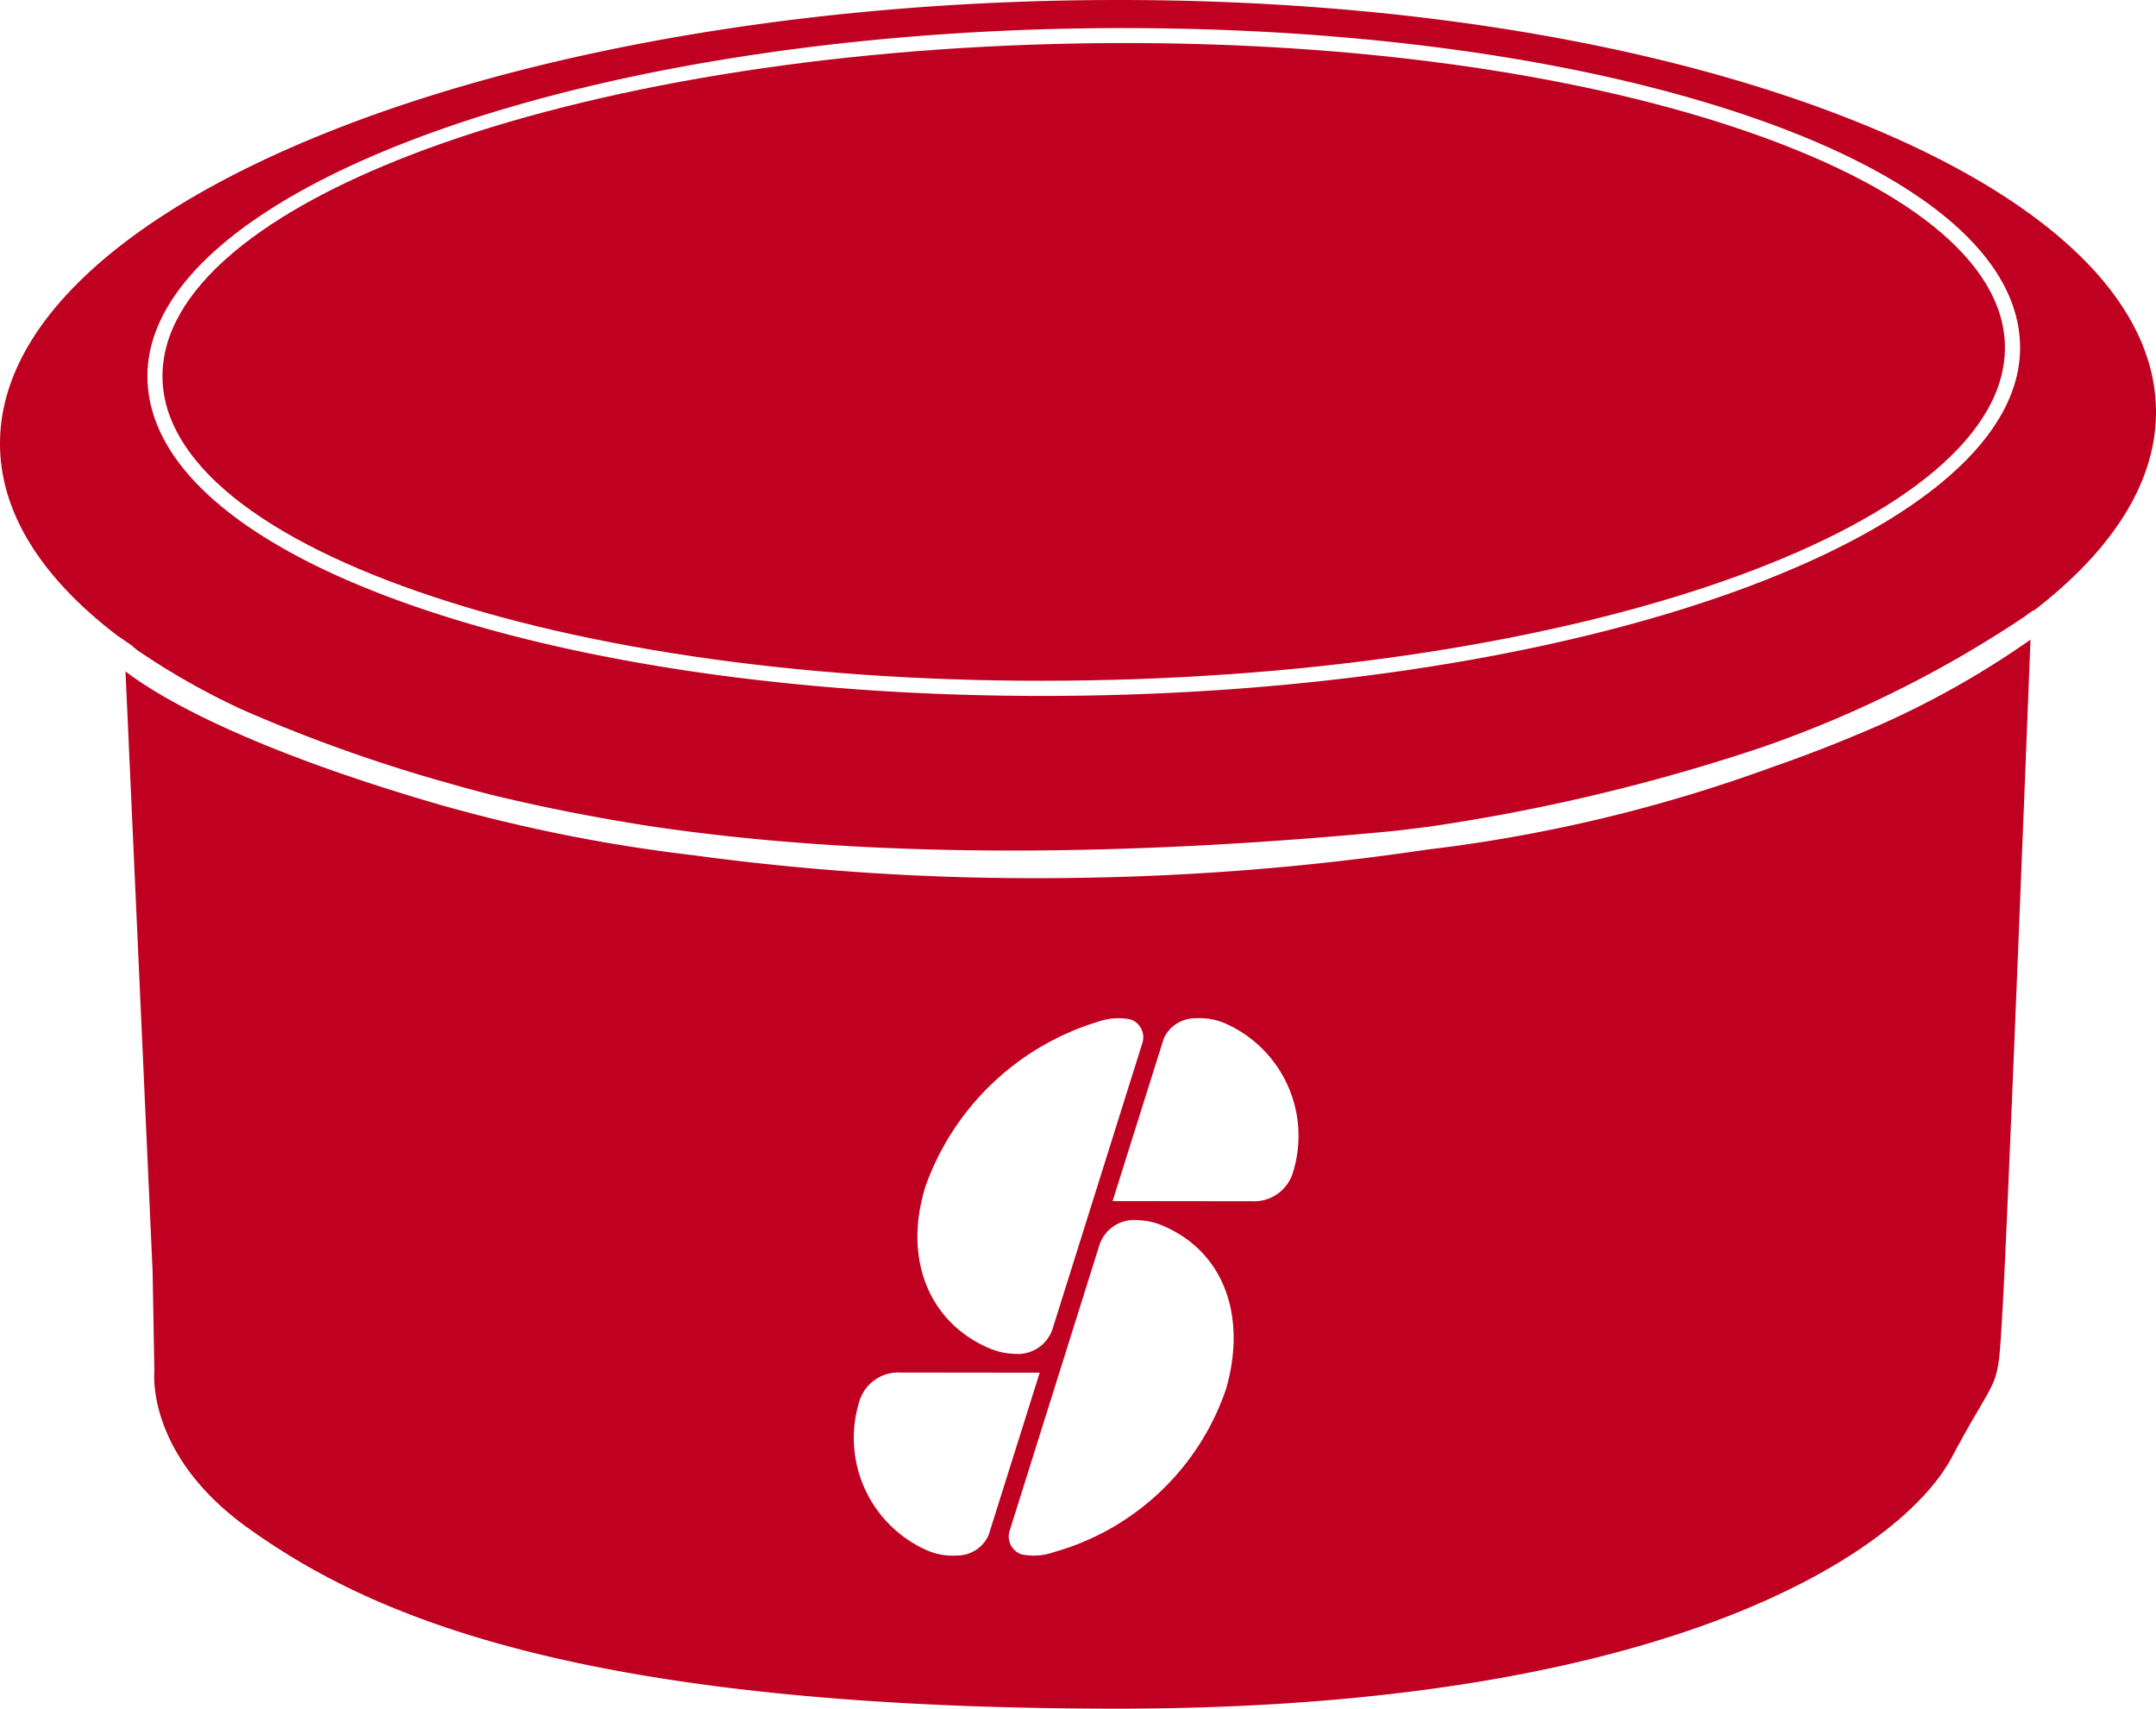
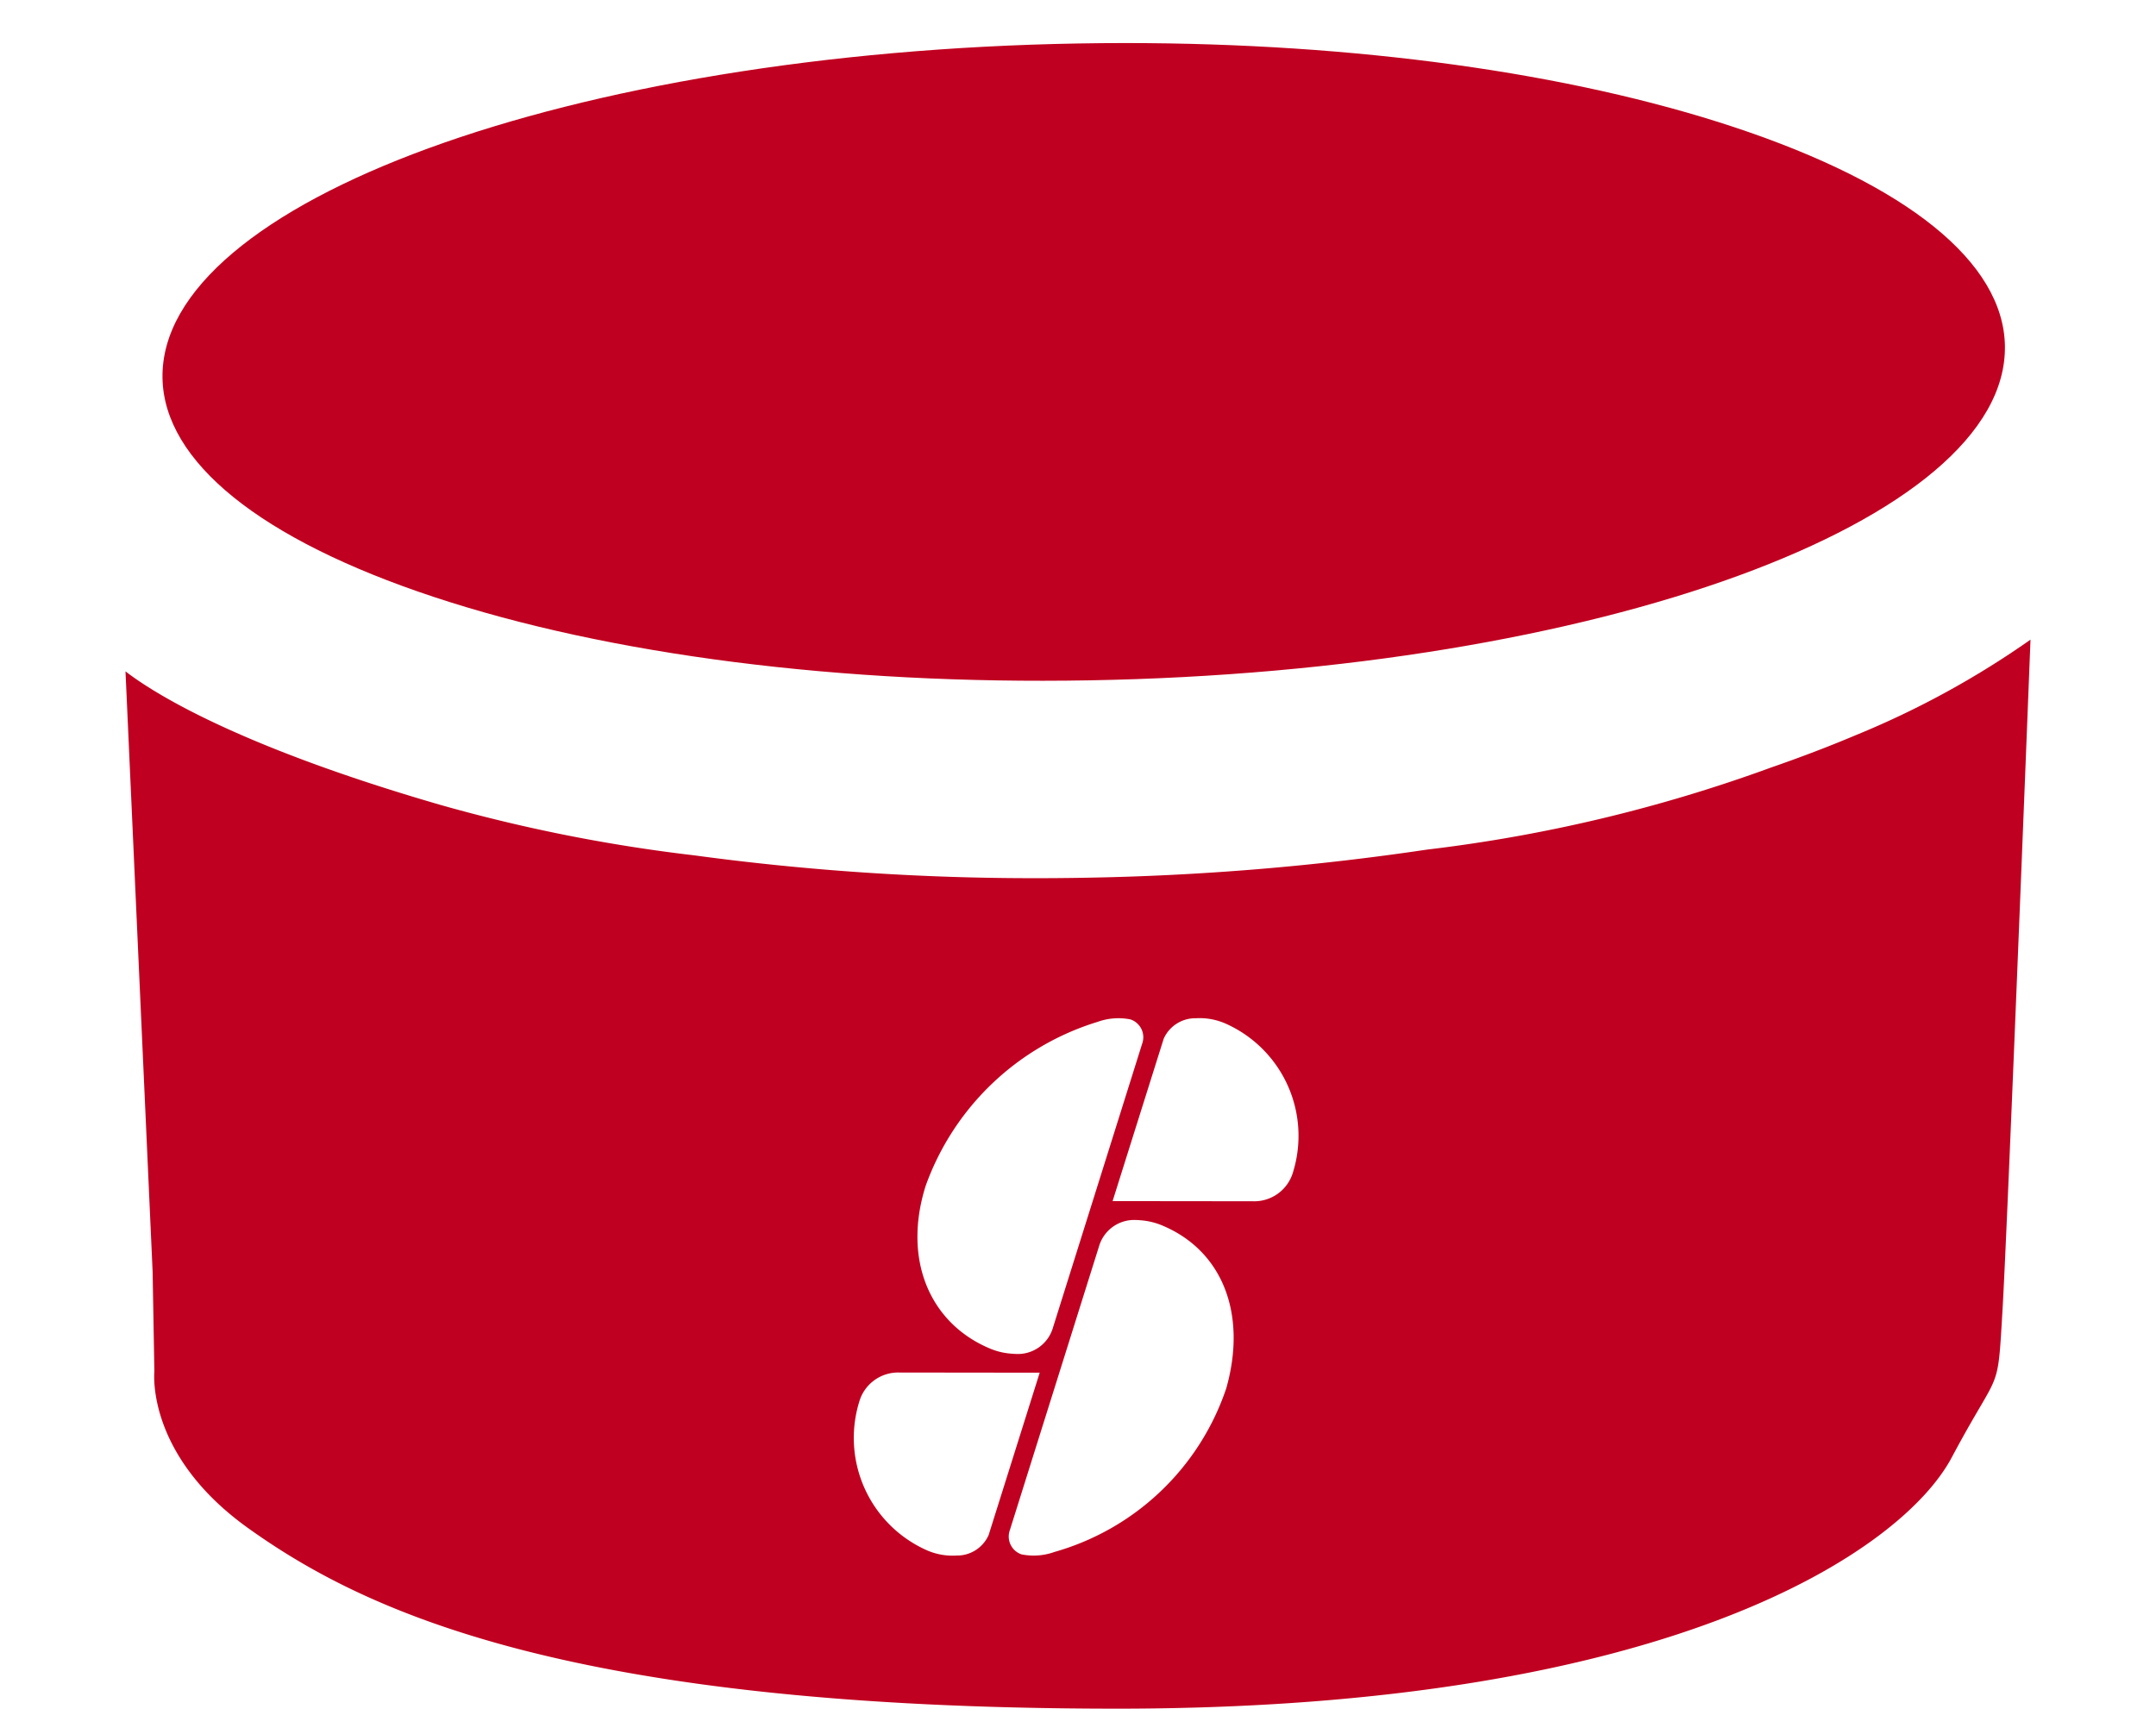
<svg xmlns="http://www.w3.org/2000/svg" width="82.568" height="65.447" viewBox="0 0 82.568 65.447">
  <g id="Сгруппировать_3472" data-name="Сгруппировать 3472" transform="translate(-151.395 -388.141)">
    <path id="Контур_16838" data-name="Контур 16838" d="M219.217,417.541a58.4,58.4,0,0,1-13.177,3.143,100.287,100.287,0,0,1-13.135,1.078c-.607.011-1.215.016-1.816.016a96.581,96.581,0,0,1-13.118-.876,62.083,62.083,0,0,1-9.7-1.928c-7.854-2.275-11.048-4.328-12.07-5.117l1.039,23,.067,3.812c-.014.178-.244,3.256,3.586,6,4.494,3.216,12.331,6.909,33.229,6.919h.055c21.185,0,30.059-6.046,31.963-9.621.47-.883.818-1.478,1.079-1.923.719-1.229.719-1.229.851-3.469l.013-.219c.178-2.987.909-21.509,1.074-25.715a34,34,0,0,1-6.675,3.652C221.439,416.734,220.348,417.149,219.217,417.541Zm-32.373,16.024a10.152,10.152,0,0,1,6.584-6.283,2.351,2.351,0,0,1,1.262-.094.721.721,0,0,1,.446.93l-3.416,10.875A1.4,1.4,0,0,1,190.274,440c-.037,0-.078-.005-.109-.007a2.585,2.585,0,0,1-.912-.222C187.005,438.8,185.957,436.387,186.844,433.565Zm1.182,14.158a2.442,2.442,0,0,1-1.167-.216,4.709,4.709,0,0,1-2.558-5.674,1.549,1.549,0,0,1,1.538-1.12c-.032,0,5.373.006,5.373.006l-1.956,6.22A1.321,1.321,0,0,1,188.026,447.723Zm10.336-6.42a9.747,9.747,0,0,1-6.583,6.282,2.357,2.357,0,0,1-1.264.093.722.722,0,0,1-.445-.93l3.416-10.875a1.4,1.4,0,0,1,1.447-1c.036,0,.077,0,.108.006a2.629,2.629,0,0,1,.912.222C198.2,436.065,199.161,438.454,198.362,441.3Zm2.553-8.269a1.546,1.546,0,0,1-1.537,1.119c.034,0-5.374-.006-5.374-.006l1.957-6.22a1.324,1.324,0,0,1,1.231-.784,2.466,2.466,0,0,1,1.167.217A4.706,4.706,0,0,1,200.915,433.034Z" fill="#c00020" />
    <g id="Сгруппировать_3468" data-name="Сгруппировать 3468">
-       <path id="Контур_16839" data-name="Контур 16839" d="M221.811,392.533c-7.442-2.848-17.166-4.392-27.553-4.392q-.932,0-1.868.016c-22.763.4-41.153,8.07-40.994,17.09.046,2.626,1.663,5.079,4.483,7.231l.553.38c.013.011.085.078.214.182a28.159,28.159,0,0,0,3.965,2.255,59.791,59.791,0,0,0,7.973,2.847c.53.154,1.074.3,1.625.441,1.918.467,3.946.869,6.066,1.2,7.884,1.177,17.381,1.246,28.364.2.5-.049.985-.117,1.476-.177a73.428,73.428,0,0,0,12.8-3.057,43.837,43.837,0,0,0,10.053-5.016,1.553,1.553,0,0,1,.362-.238c3.072-2.381,4.679-5,4.632-7.688C233.886,399.506,229.571,395.5,221.811,392.533Zm-28.689,22.248h0q-.906.016-1.809.016c-8.857,0-17.144-1.141-23.5-3.249-6.886-2.282-10.711-5.449-10.771-8.917-.121-7.046,15.863-13.059,35.633-13.4,9.532-.156,18.522.982,25.311,3.233,6.886,2.282,10.711,5.449,10.771,8.917C228.877,408.424,212.892,414.433,193.122,414.781Z" fill="#c00020" />
      <path id="Контур_16840" data-name="Контур 16840" d="M217.8,393.009c-6.3-2.088-14.523-3.219-23.317-3.219q-.9,0-1.8.016c-19.451.338-35.181,6.087-35.065,12.816.055,3.2,3.74,6.178,10.374,8.378,6.729,2.231,15.641,3.37,25.12,3.2,19.45-.338,35.179-6.088,35.065-12.816C228.121,398.184,224.437,395.209,217.8,393.009Z" fill="#c00020" />
    </g>
  </g>
</svg>